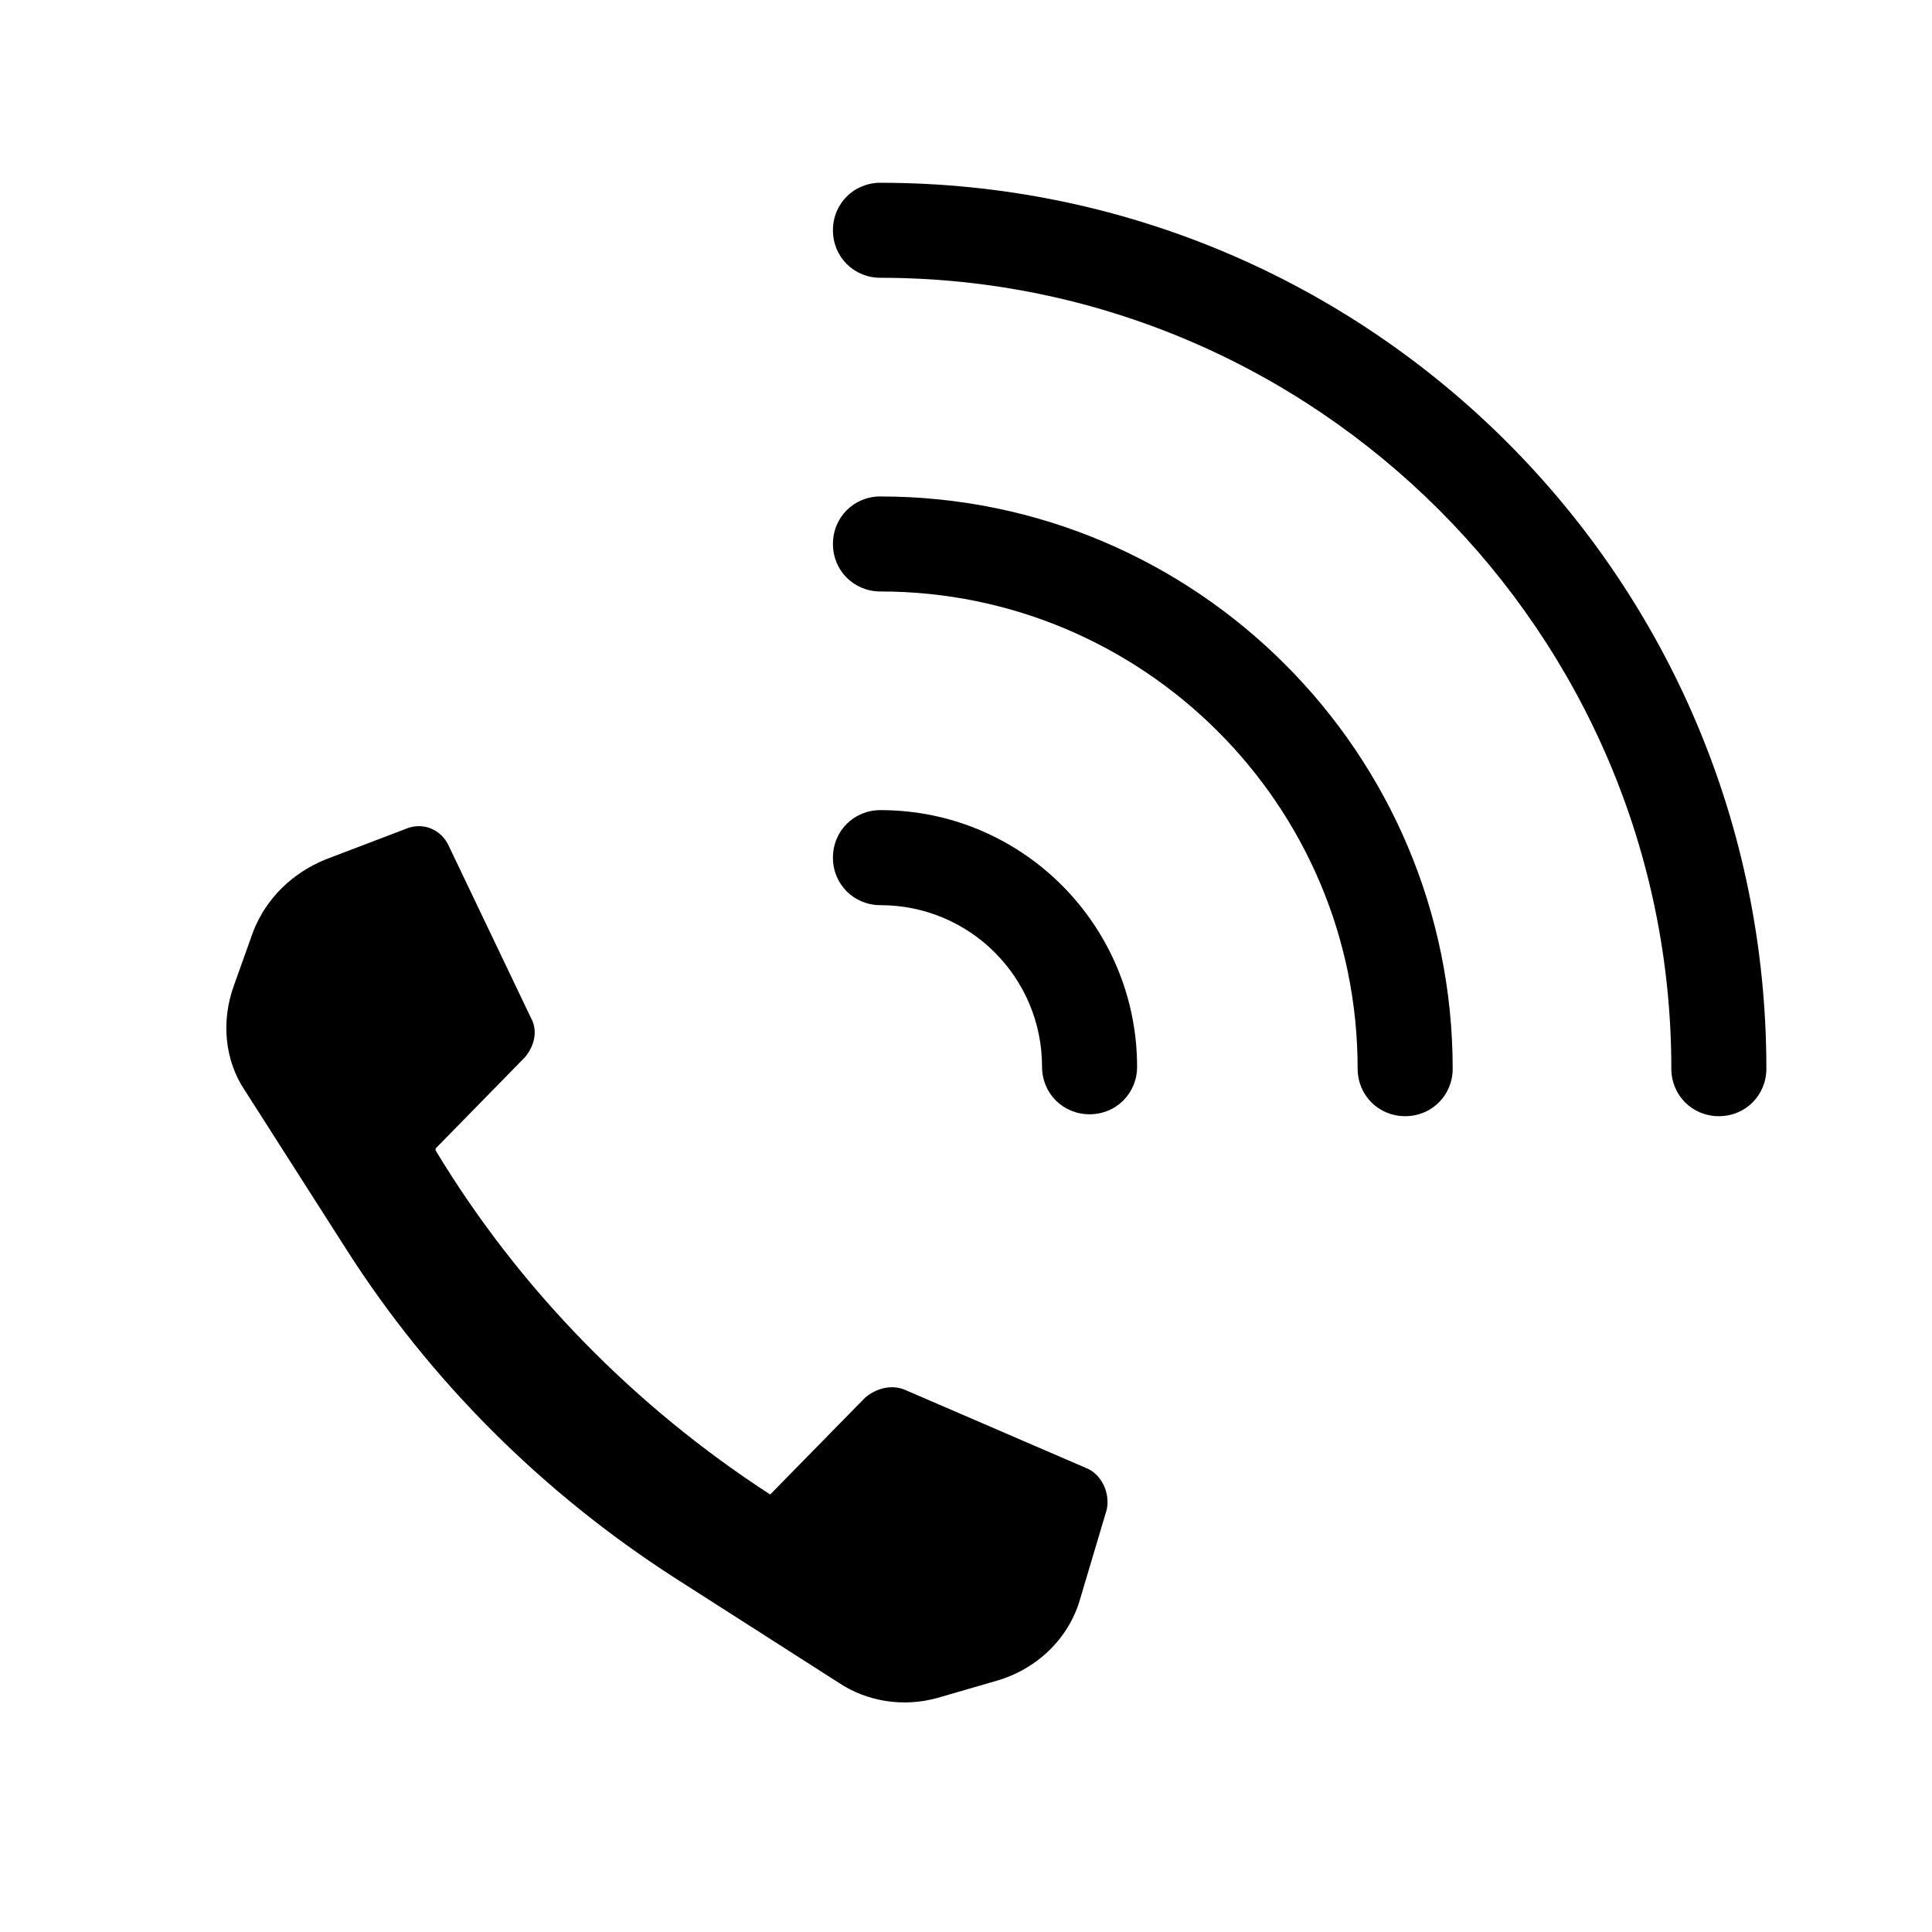
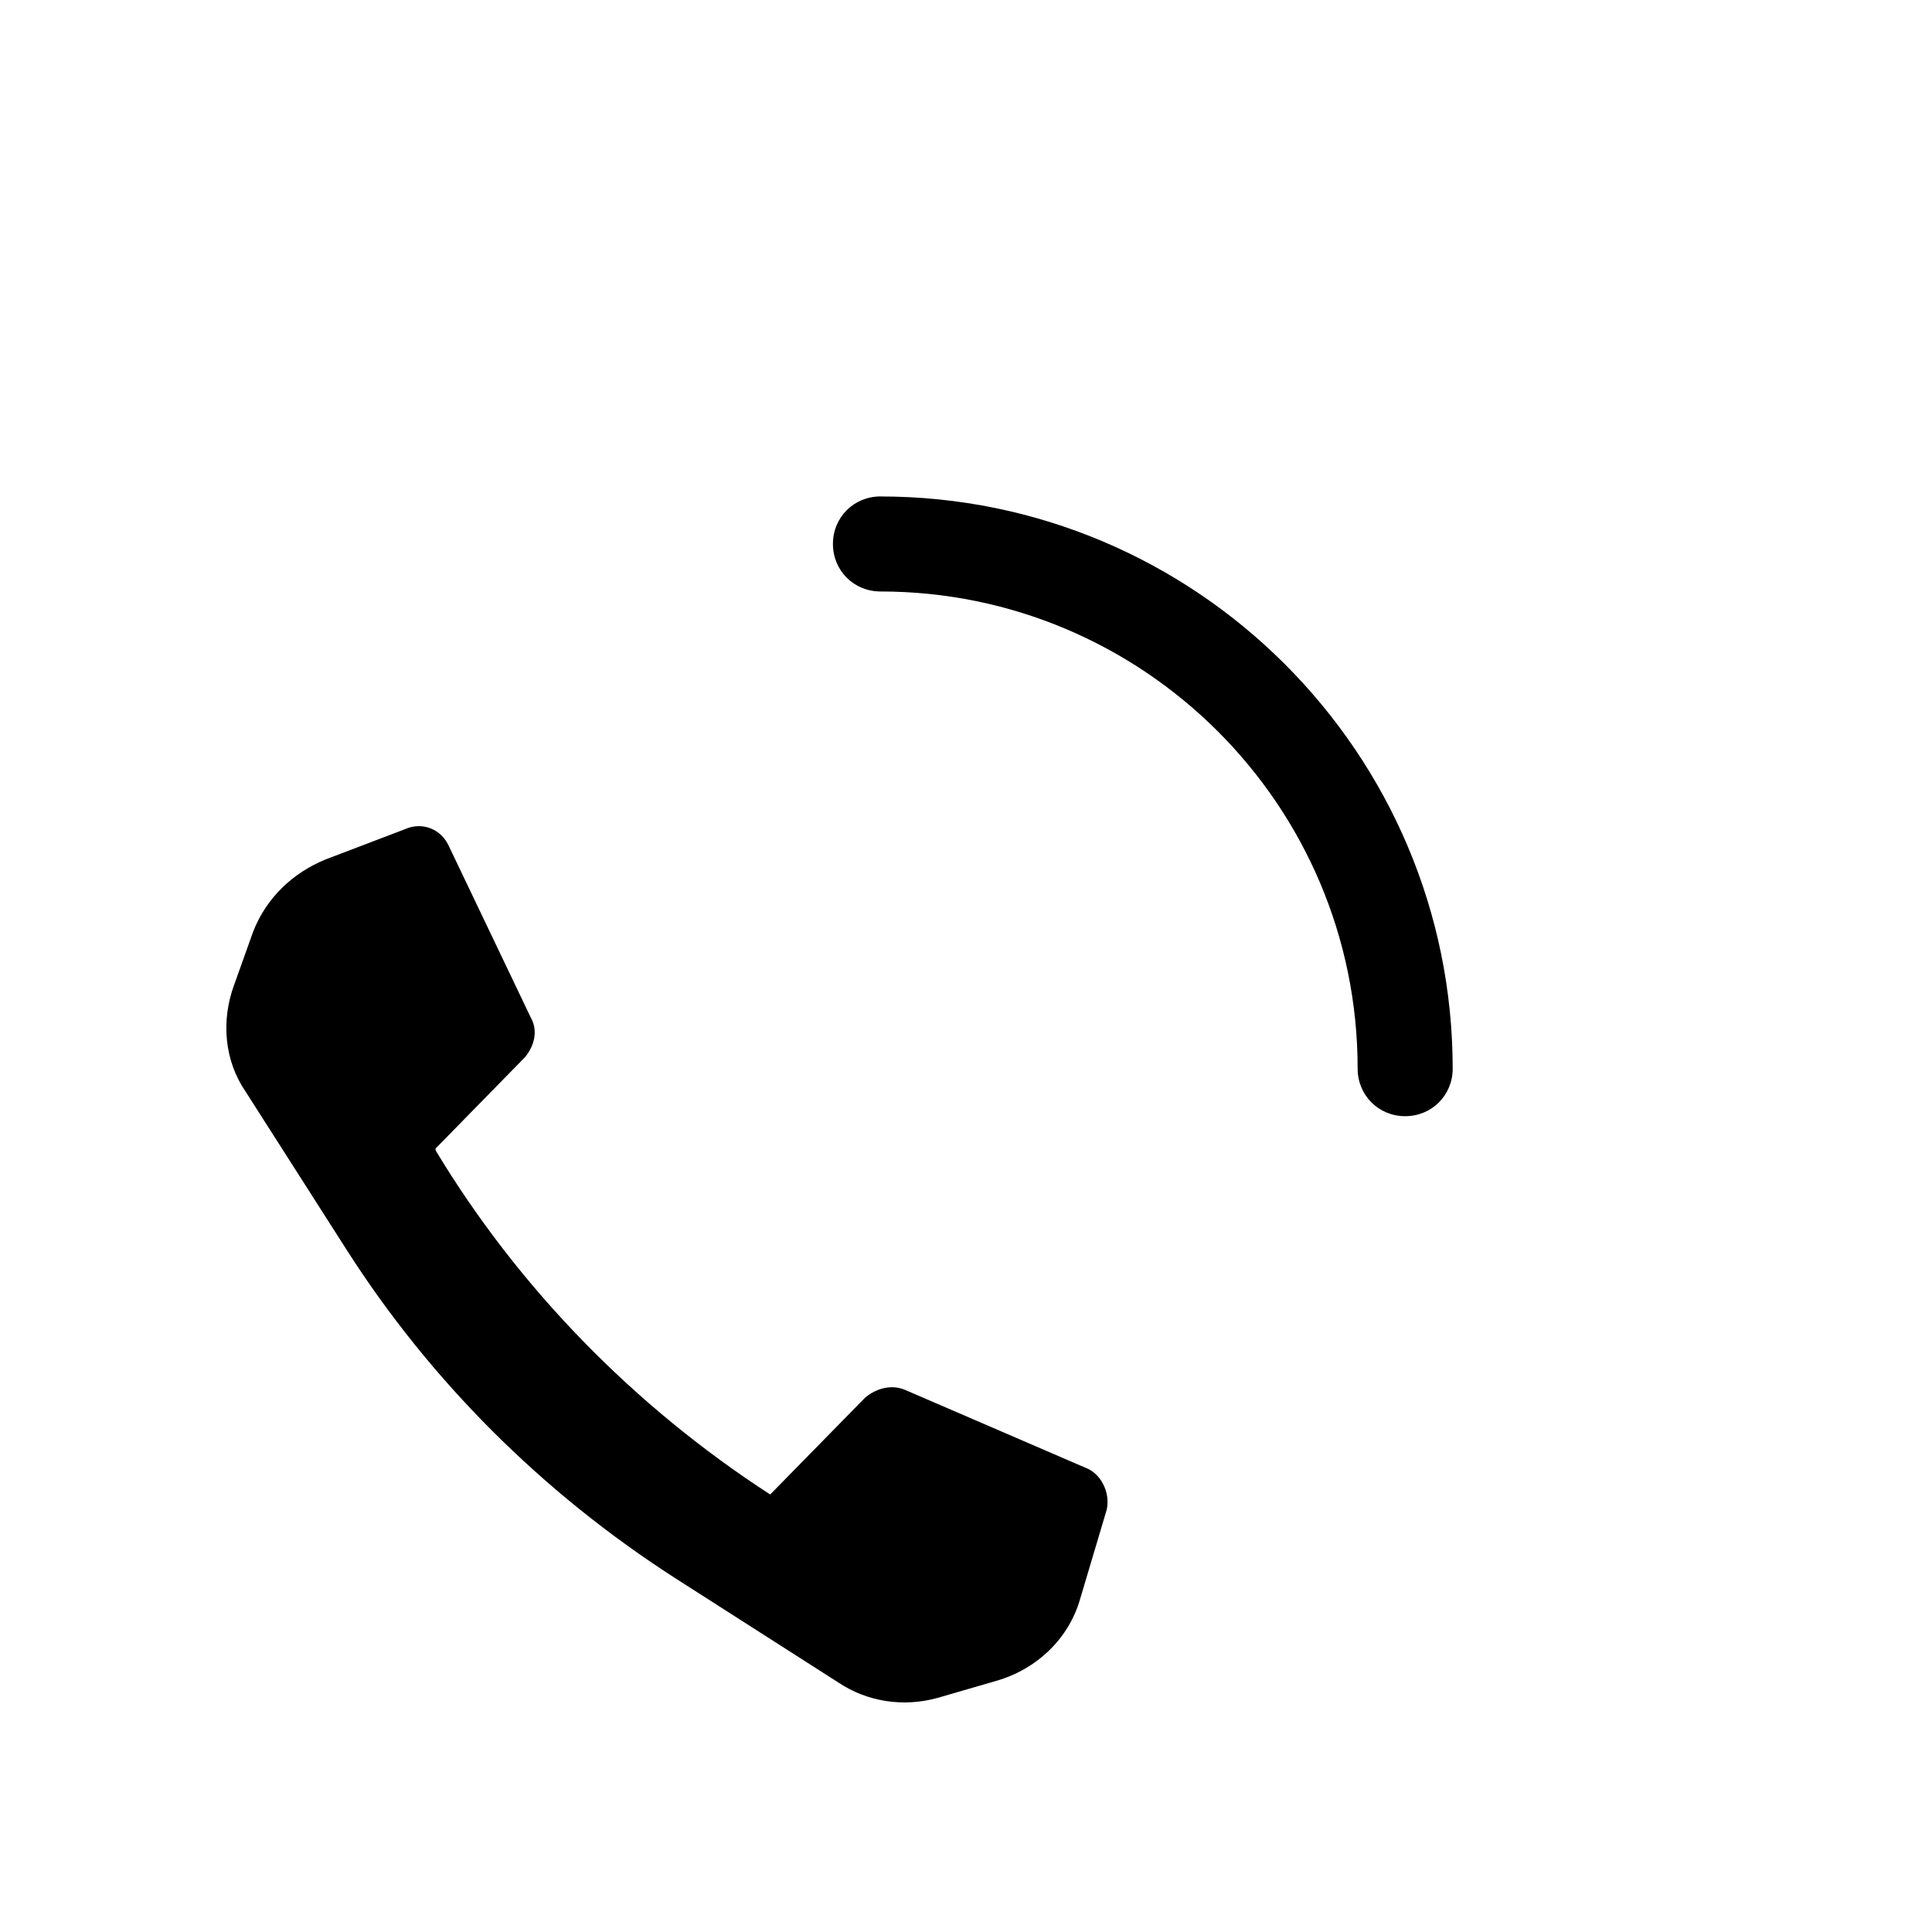
<svg xmlns="http://www.w3.org/2000/svg" fill="#000000" width="800px" height="800px" version="1.1" viewBox="144 144 512 512">
  <g>
    <path d="m431.74 533-47.863-20.656c-3.527-1.512-7.559-0.504-10.578 2.016l-25.191 25.695c-35.77-23.176-66.504-54.414-88.668-91.191v-0.504l23.68-24.184c2.519-3.023 3.527-7.055 1.512-10.578l-21.664-45.344c-2.016-4.535-7.055-6.551-11.586-4.535l-21.16 8.062c-8.566 3.527-15.617 10.078-19.145 19.145l-5.039 14.105c-3.527 9.574-2.519 20.152 3.023 28.215l26.703 41.816c22.168 34.762 51.891 64.488 87.16 87.16l43.328 27.711c7.559 5.039 17.129 6.551 26.199 4.031l15.617-4.535c10.578-3.023 19.145-11.082 22.168-21.664l7.055-23.68c1-4.535-1.52-9.574-5.551-11.086z" />
-     <path d="m377.33 192.43c-7.055 0-12.594 5.543-12.594 12.594 0 7.055 5.543 12.594 12.594 12.594 115.37 0 209.59 94.211 209.59 209.59 0 7.055 5.543 12.594 12.594 12.594 7.055 0 12.594-5.543 12.594-12.594 0-129.98-105.3-234.77-234.77-234.77z" />
    <path d="m377.33 275.56c-7.055 0-12.594 5.543-12.594 12.594 0 7.055 5.543 12.594 12.594 12.594 69.527 0 126.46 56.426 126.46 126.46 0 7.055 5.543 12.594 12.594 12.594 7.055 0 12.594-5.543 12.594-12.594 0-83.633-68.012-151.64-151.64-151.64z" />
-     <path d="m377.33 358.69c-7.055 0-12.594 5.543-12.594 12.594 0 7.055 5.543 12.594 12.594 12.594 23.68 0 42.824 19.145 42.824 42.824 0 7.055 5.543 12.594 12.594 12.594 7.055 0 12.594-5.543 12.594-12.594 0-37.281-30.227-68.012-68.012-68.012z" />
  </g>
</svg>